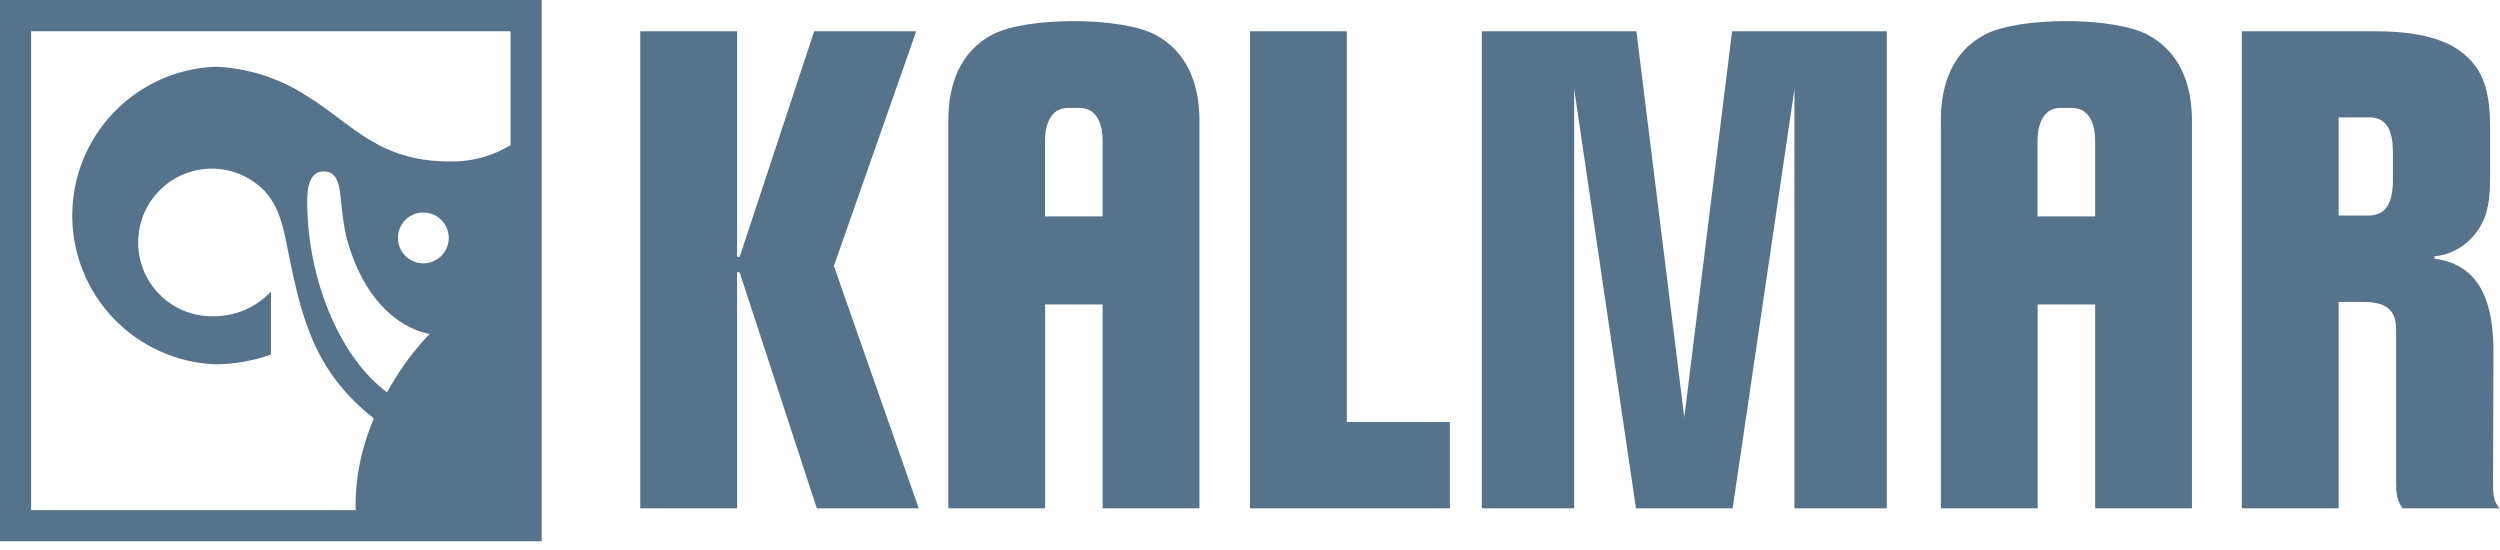
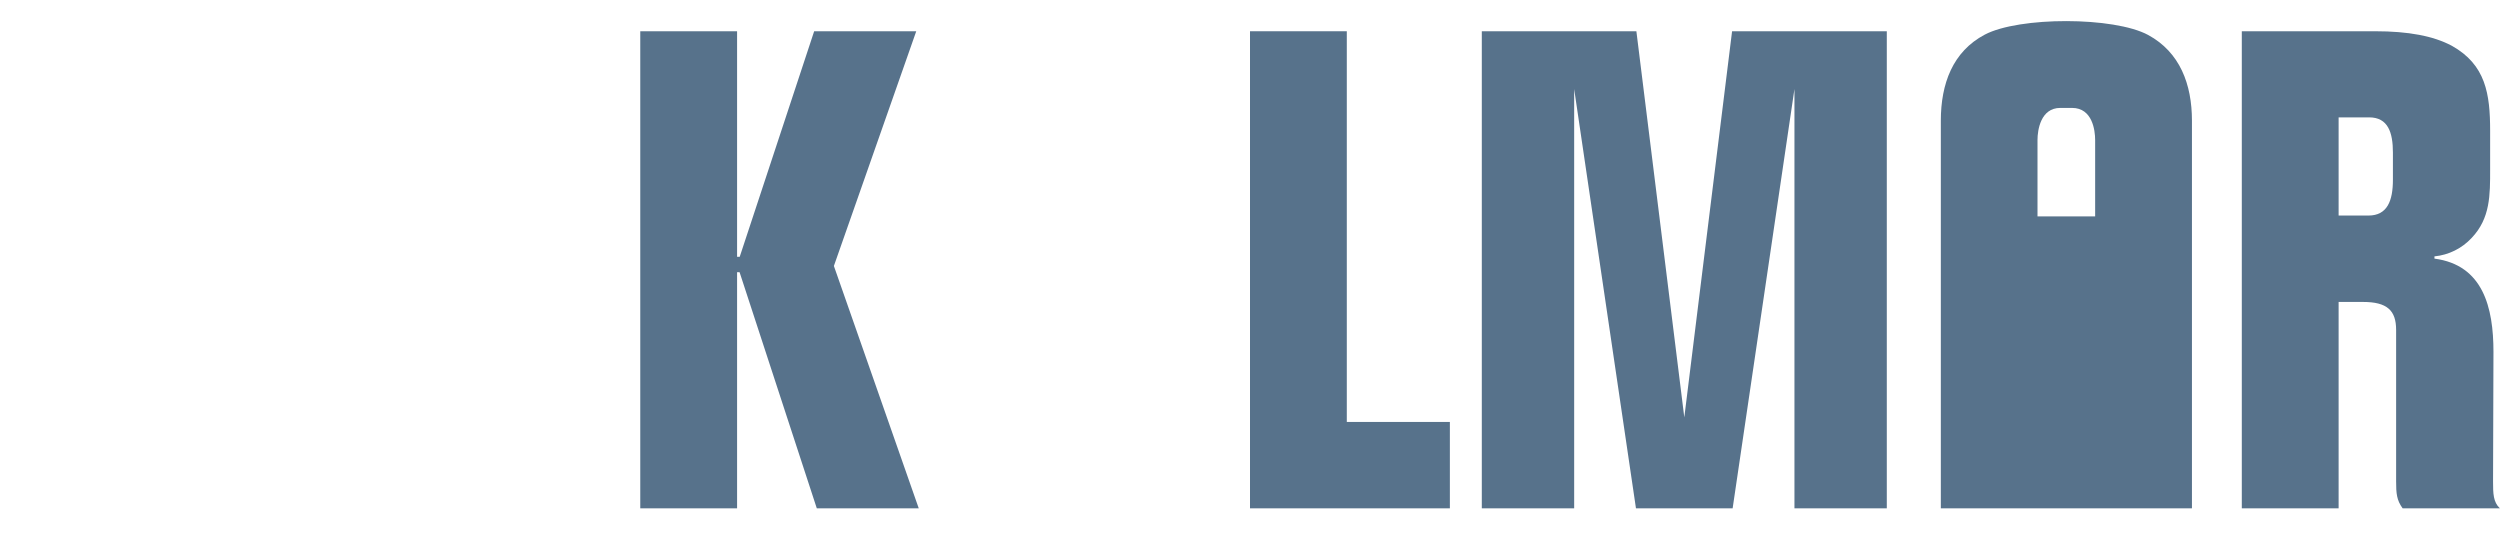
<svg xmlns="http://www.w3.org/2000/svg" width="150" height="33" viewBox="0 0 150 33" fill="none">
-   <path fill-rule="evenodd" clip-rule="evenodd" d="M12.858 4C14.841 4.068 16.766 4.679 18.425 5.767C21.25 7.492 22.758 9.833 27.442 9.683C28.57 9.631 29.668 9.295 30.633 8.708V1.875H1.867V30.608H21.342C21.292 28.858 21.633 26.992 22.433 25.108C18.575 22.075 18 18.558 17.142 14.367C16.892 13.15 16.558 12.117 15.725 11.308C15.095 10.719 14.307 10.328 13.457 10.181C12.607 10.035 11.733 10.141 10.943 10.486C10.152 10.831 9.48 11.399 9.009 12.121C8.538 12.843 8.289 13.688 8.292 14.55C8.291 15.132 8.405 15.709 8.627 16.247C8.85 16.785 9.176 17.273 9.588 17.684C10 18.096 10.489 18.421 11.028 18.643C11.566 18.864 12.143 18.977 12.725 18.975C13.384 18.989 14.039 18.866 14.648 18.611C15.256 18.357 15.805 17.979 16.258 17.5V21.275C15.192 21.65 14.042 21.858 12.908 21.858C10.608 21.766 8.432 20.788 6.834 19.13C5.237 17.471 4.341 15.26 4.335 12.957C4.329 10.655 5.211 8.438 6.8 6.771C8.388 5.104 10.558 4.114 12.858 4.008V4ZM0 0H32.5V32.475H0V0ZM25.767 20.042C23.725 19.625 21.767 17.775 20.833 14.408C20.617 13.6 20.55 12.875 20.458 12.033C20.383 11.358 20.35 10.283 19.425 10.283C18.317 10.283 18.425 11.908 18.442 12.658C18.6 17.217 20.558 21.575 23.225 23.542C23.912 22.266 24.767 21.089 25.767 20.042ZM25.4 12.75C25.805 12.75 26.192 12.911 26.478 13.197C26.764 13.483 26.925 13.87 26.925 14.275C26.925 14.68 26.764 15.067 26.478 15.353C26.192 15.639 25.805 15.8 25.4 15.8C24.995 15.8 24.608 15.639 24.322 15.353C24.036 15.067 23.875 14.68 23.875 14.275C23.875 13.87 24.036 13.483 24.322 13.197C24.608 12.911 24.995 12.75 25.4 12.75Z" fill="#57728B" />
  <path fill-rule="evenodd" clip-rule="evenodd" d="M75 1.875H80.808V25.317H86.992V30.5H75V1.875Z" fill="#57728B" />
  <path fill-rule="evenodd" clip-rule="evenodd" d="M49 30.5H55.125L50.033 15.958L54.975 1.875H48.85L44.383 15.408H44.225V1.875H38.416V30.5H44.225V16.333H44.375L49.008 30.5" fill="#57728B" />
  <path fill-rule="evenodd" clip-rule="evenodd" d="M88.908 1.875H98.183L101.058 25.042L103.925 1.875H113.208V30.5H107.667V5.342L103.958 30.5H98.158L94.45 5.342V30.5H88.908V1.875Z" fill="#57728B" />
-   <path fill-rule="evenodd" clip-rule="evenodd" d="M62.708 12.983H66.158V8.4C66.158 7.817 65.992 6.475 64.775 6.475H64.067C62.9 6.475 62.7 7.783 62.7 8.4V12.983H62.708ZM71.967 30.5H66.158V18.267H62.708V30.5H56.9V7.242C56.9 5.033 57.617 3.092 59.542 2.075C61.608 0.992 67.292 0.992 69.35 2.1C71.242 3.133 71.967 5.05 71.967 7.242V30.492" fill="#57728B" />
-   <path fill-rule="evenodd" clip-rule="evenodd" d="M122.259 12.983H125.709V8.4C125.709 7.817 125.542 6.475 124.325 6.475H123.617C122.45 6.475 122.25 7.783 122.25 8.4V12.983H122.259ZM131.509 30.5H125.709V18.267H122.259V30.5H116.45V7.242C116.45 5.033 117.159 3.092 119.092 2.075C121.15 0.992 126.842 0.992 128.892 2.1C130.792 3.133 131.517 5.05 131.517 7.242V30.492" fill="#57728B" />
+   <path fill-rule="evenodd" clip-rule="evenodd" d="M122.259 12.983H125.709V8.4C125.709 7.817 125.542 6.475 124.325 6.475H123.617C122.45 6.475 122.25 7.783 122.25 8.4V12.983H122.259ZM131.509 30.5H125.709V18.267V30.5H116.45V7.242C116.45 5.033 117.159 3.092 119.092 2.075C121.15 0.992 126.842 0.992 128.892 2.1C130.792 3.133 131.517 5.05 131.517 7.242V30.492" fill="#57728B" />
  <path fill-rule="evenodd" clip-rule="evenodd" d="M134.508 1.875V30.5H140.317V18.117H141.783C143.217 18.117 143.767 18.617 143.767 19.792V28.875C143.767 29.608 143.8 30.008 144.158 30.5H149.992C149.592 30.125 149.583 29.608 149.583 28.883L149.608 21.117C149.608 18.442 148.983 15.9 146.067 15.517V15.383C146.921 15.299 147.716 14.905 148.3 14.275C149.425 13.092 149.408 11.692 149.408 10.15V7.85C149.408 5.642 149.15 3.883 147.1 2.742C146 2.158 144.508 1.875 142.508 1.875H134.508ZM140.317 12.942V7.042H142.15C143.283 7.042 143.575 7.95 143.575 9.158V10.783C143.575 12.042 143.242 12.933 142.108 12.933H140.317" fill="#57728B" />
</svg>